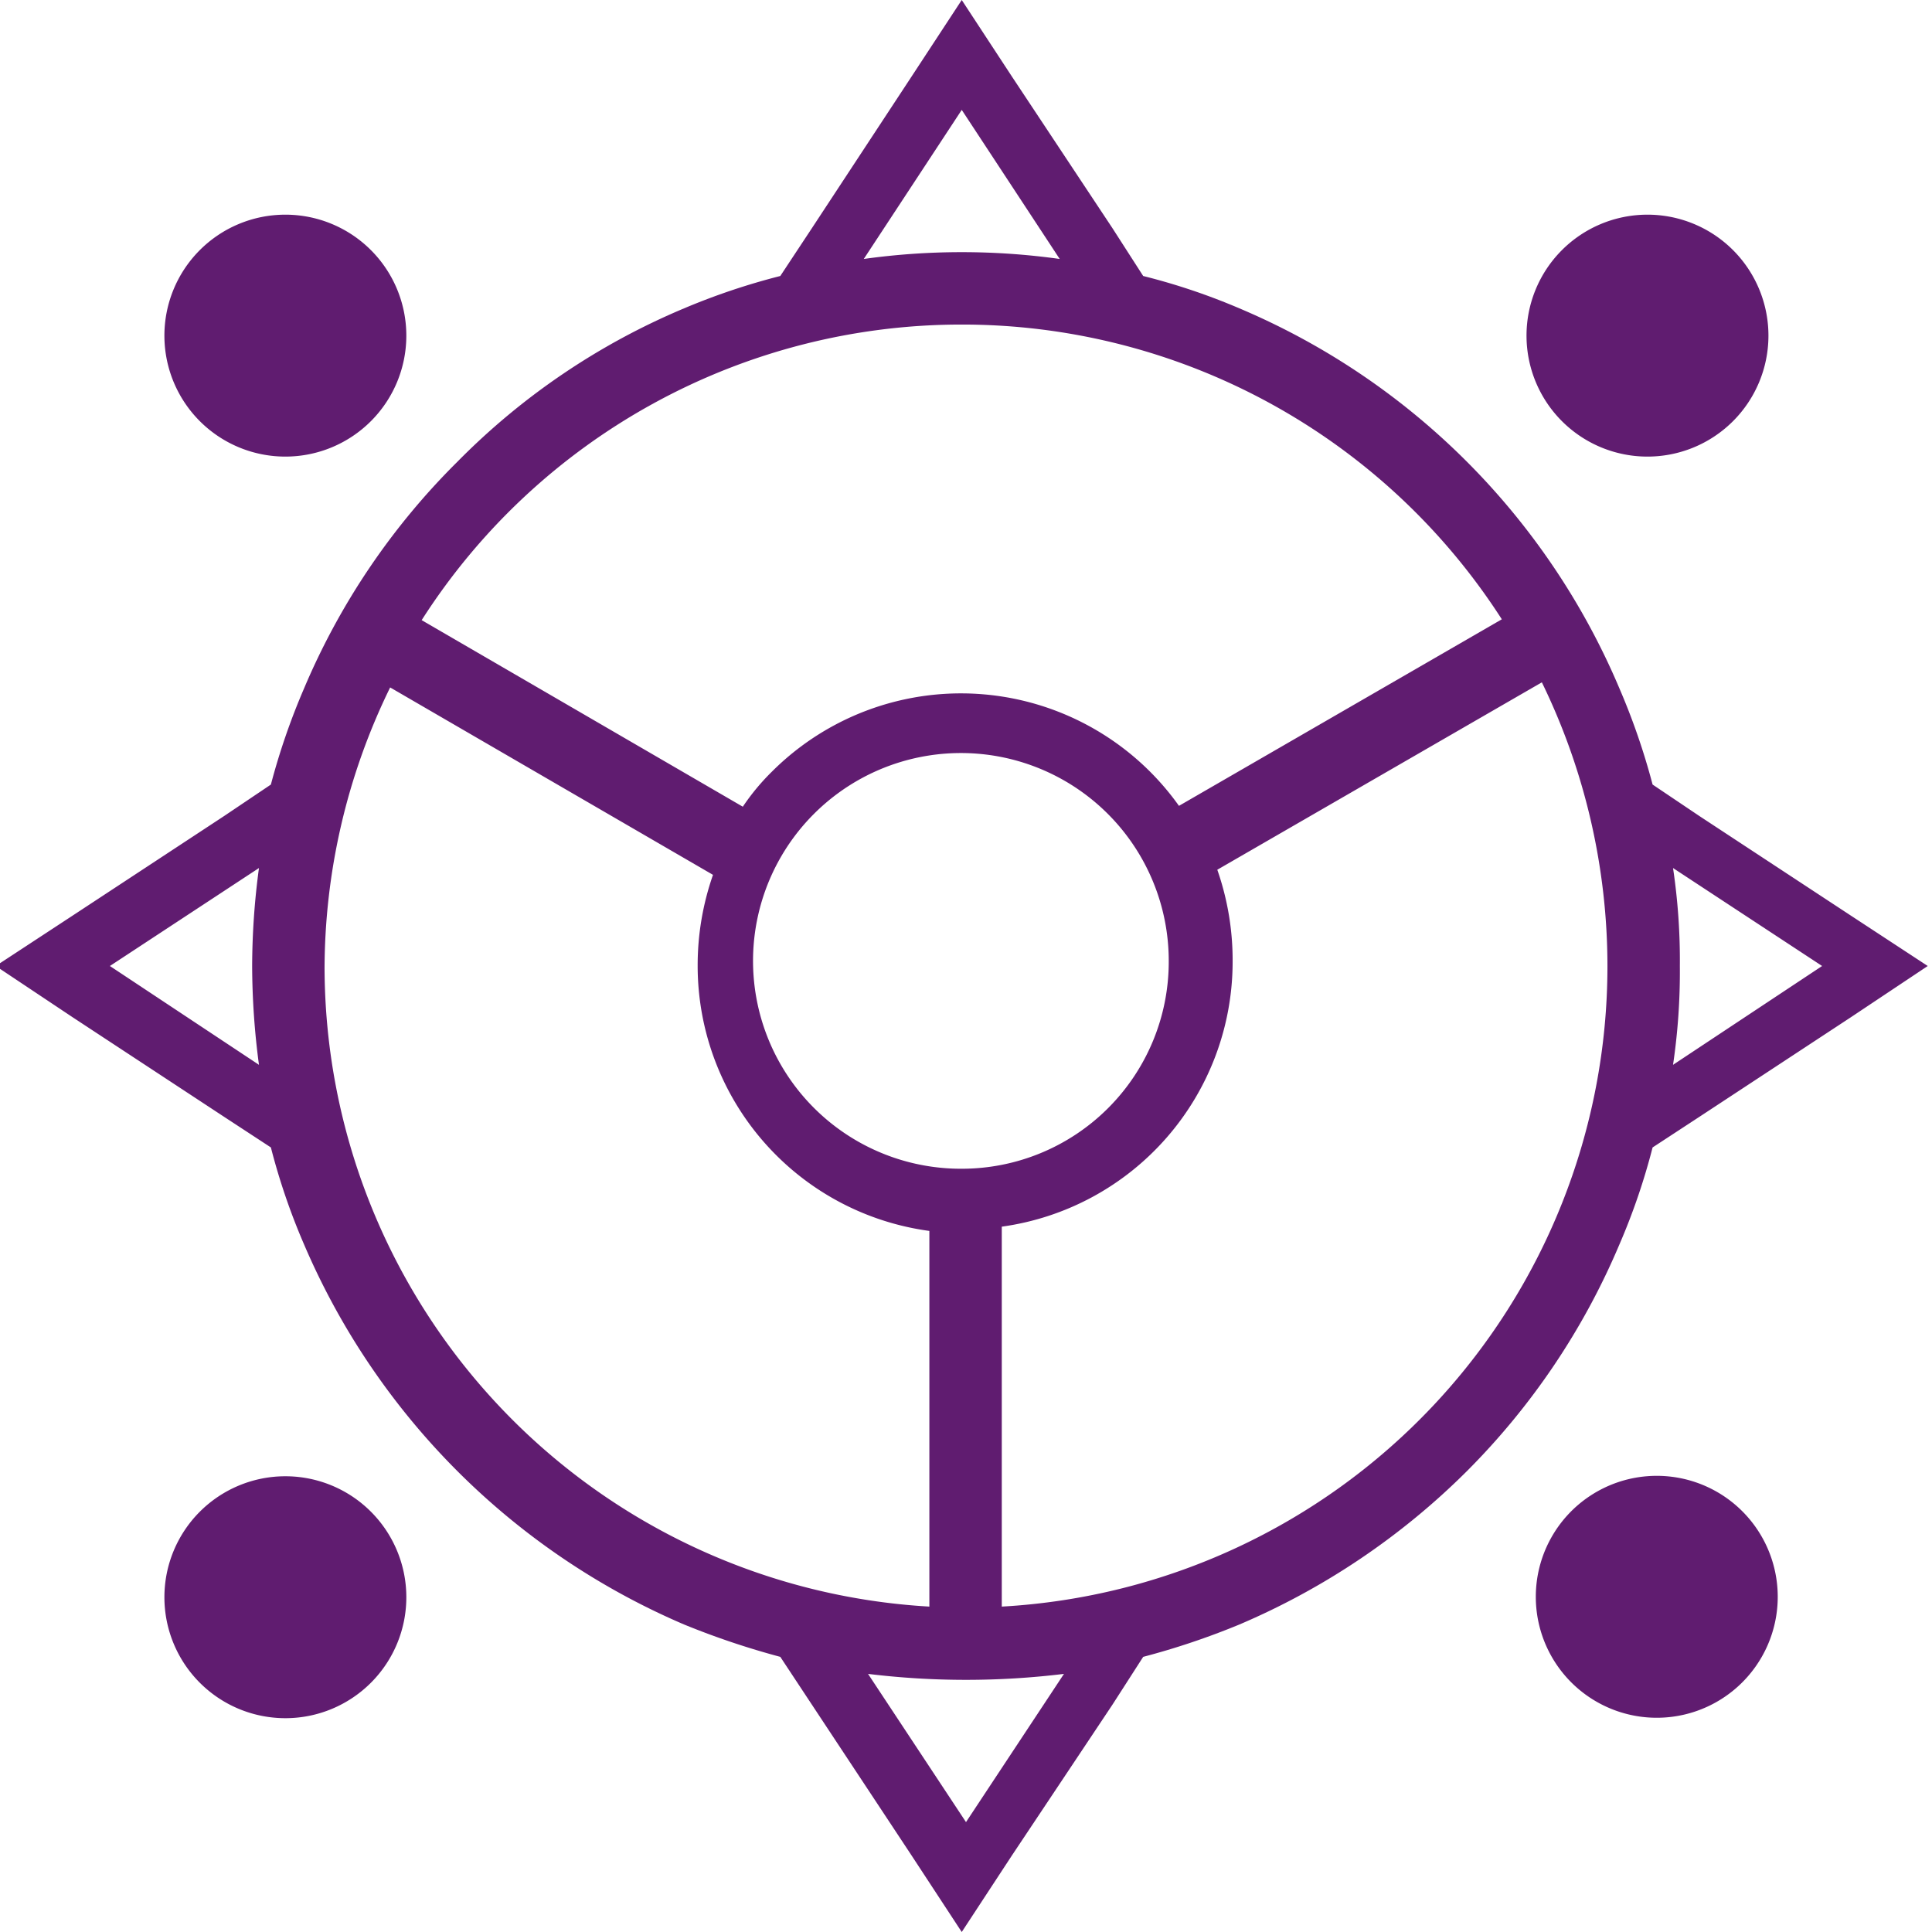
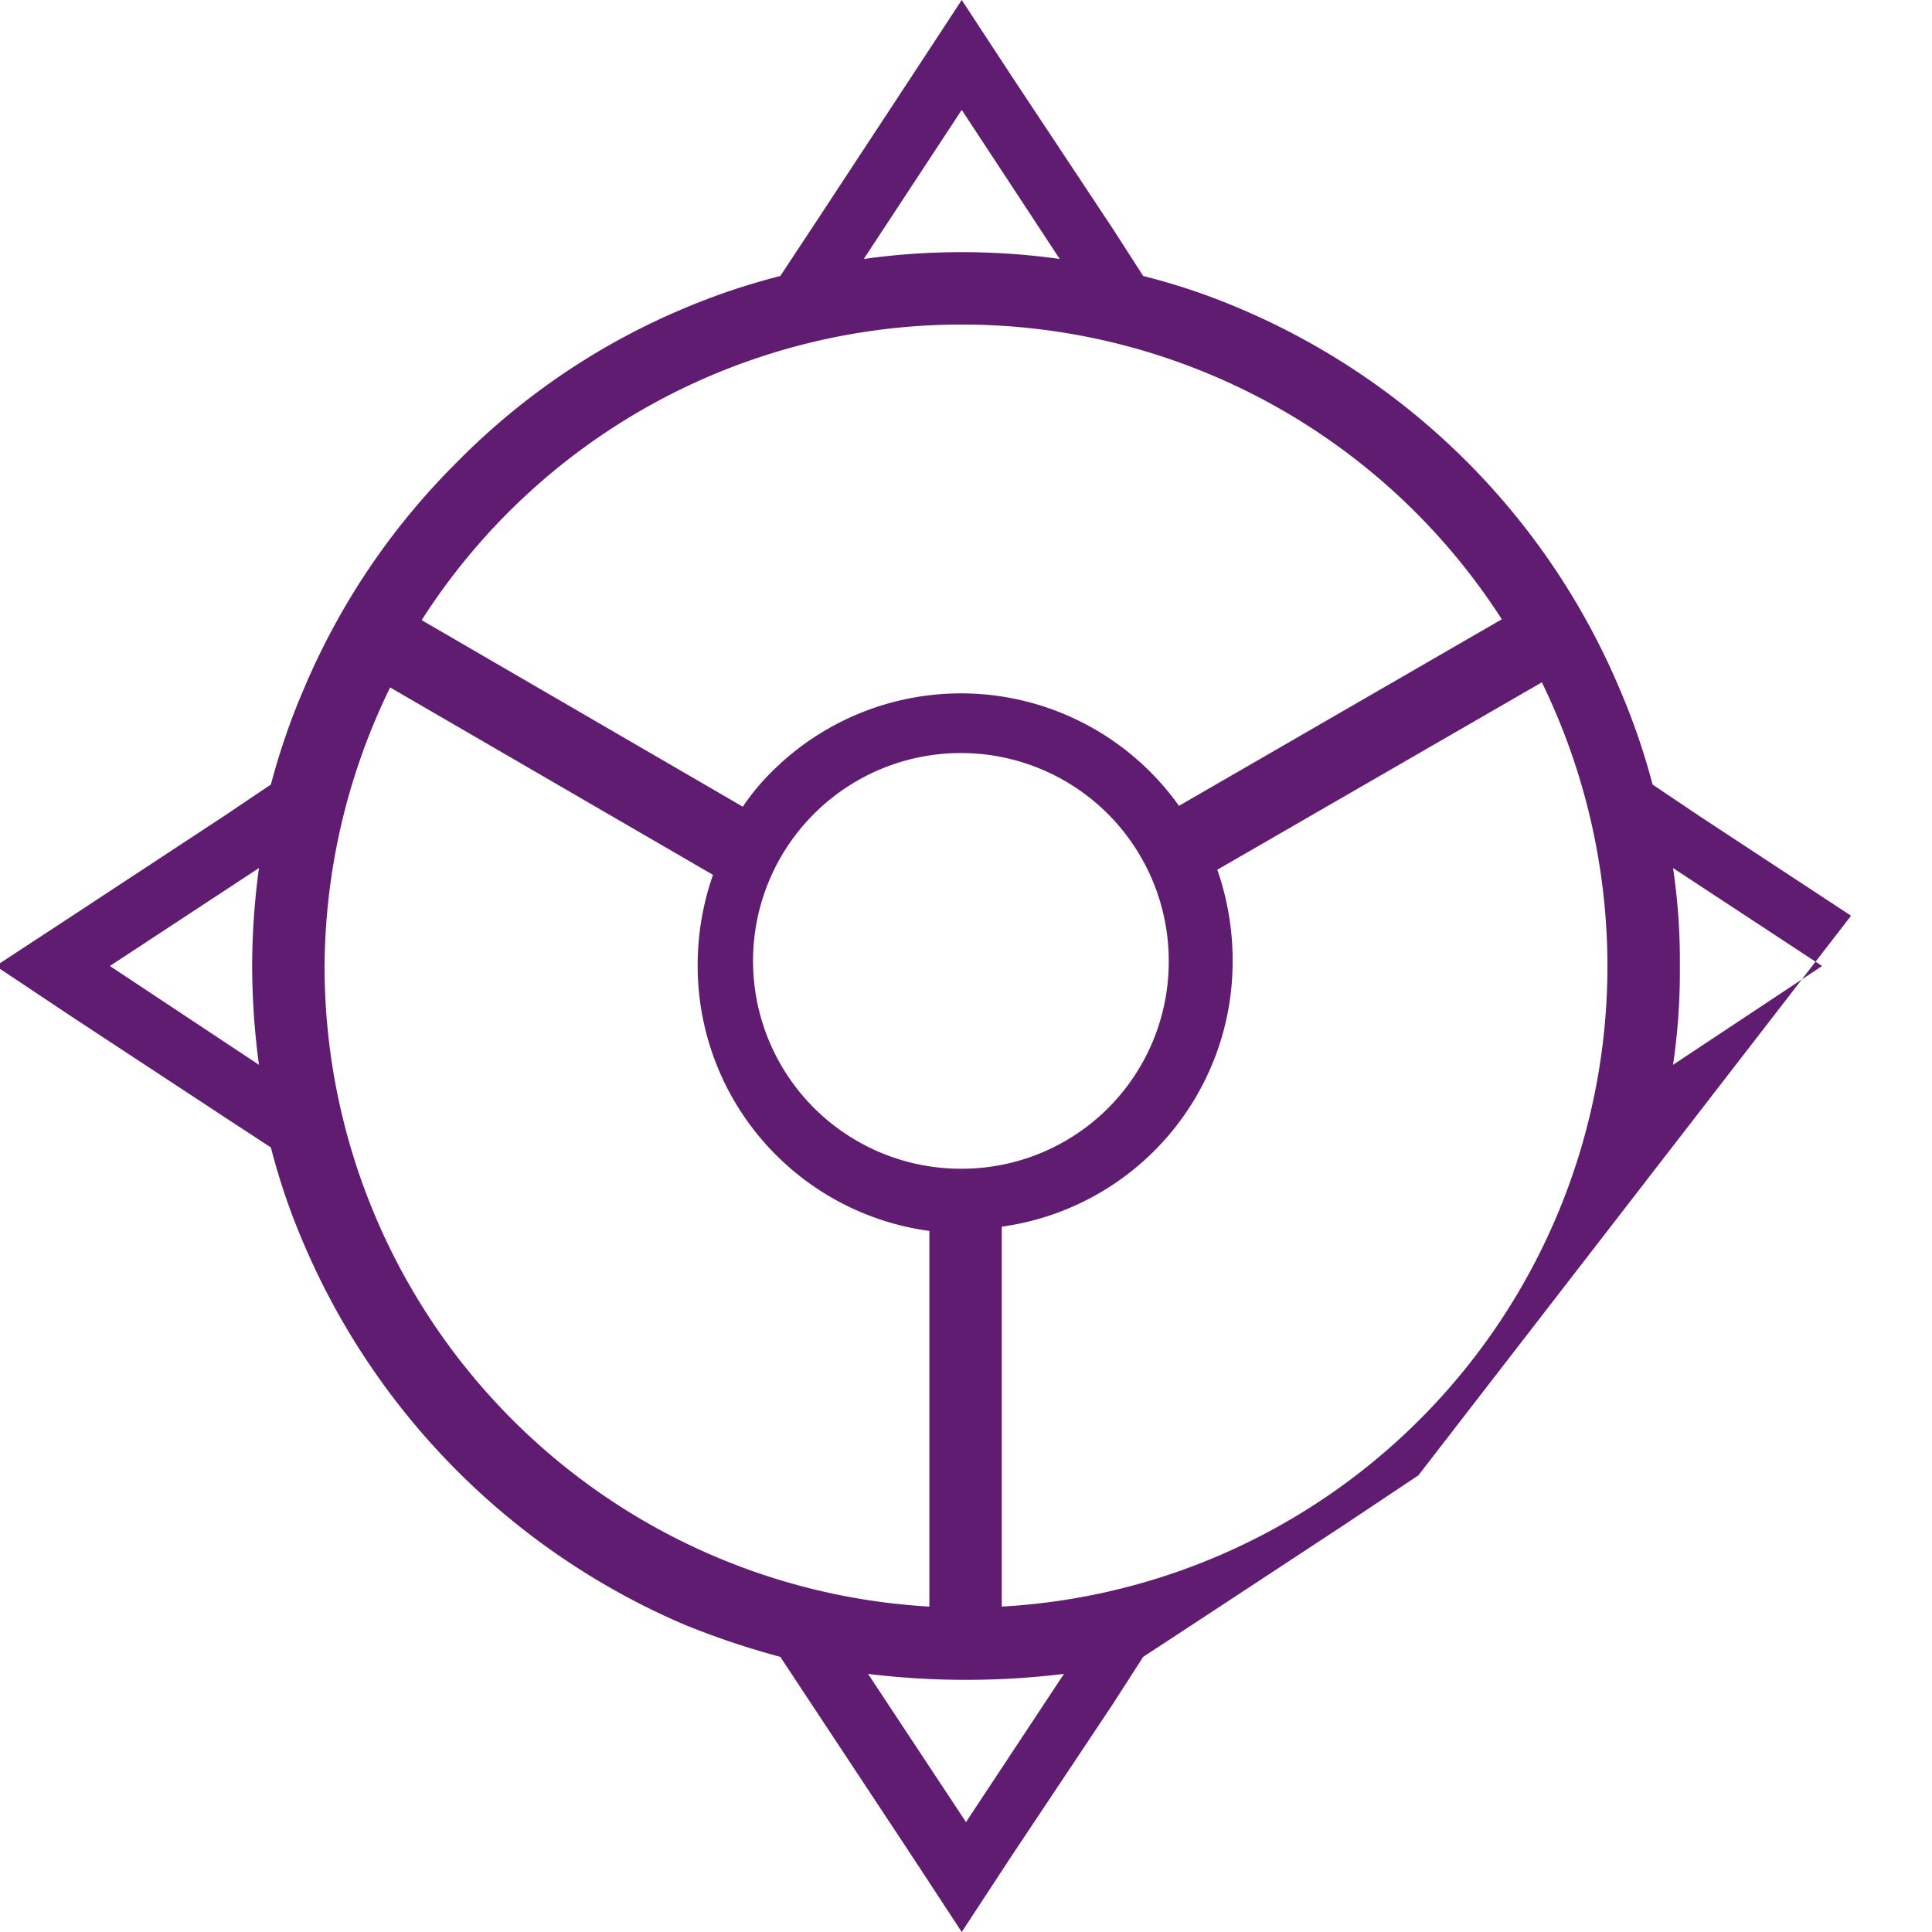
<svg xmlns="http://www.w3.org/2000/svg" id="Layer_1" data-name="Layer 1" width="22.68" height="22.68" viewBox="0 0 22.68 22.68">
  <defs>
    <style>.cls-1{fill:#601c70;}</style>
  </defs>
  <title>compasintro</title>
-   <path class="cls-1" d="M571.49,1212.5a1.42,1.42,0,1,0-1.41-1.41,1.42,1.42,0,0,0,1.41,1.41" transform="translate(-552.16 -1207.14)" />
-   <path class="cls-1" d="M555.51,1212.5a1.42,1.42,0,1,0-1.42-1.41,1.42,1.42,0,0,0,1.42,1.41" transform="translate(-552.16 -1207.14)" />
-   <path class="cls-1" d="M555.51,1224.47a1.42,1.42,0,1,0,1.42,1.41,1.42,1.42,0,0,0-1.42-1.41" transform="translate(-552.16 -1207.14)" />
-   <path class="cls-1" d="M571.49,1224.47a1.42,1.42,0,0,0,0,2.83,1.42,1.42,0,1,0,0-2.83" transform="translate(-552.16 -1207.14)" />
-   <path class="cls-1" d="M571.8,1219.64a7.45,7.45,0,0,0,.08-1.16,7.33,7.33,0,0,0-.08-1.15l1.75,1.15Zm-7.88,6.36v-4.46a3.14,3.14,0,0,0,2.71-3.11,3.22,3.22,0,0,0-.18-1.08l3.81-2.2a7.61,7.61,0,0,1,.77,3.33,7.53,7.53,0,0,1-7.11,7.52m-.42,2.53-1.15-1.74a9.48,9.48,0,0,0,2.3,0Zm-7.53-10a7.54,7.54,0,0,1,.77-3.32l3.79,2.2a3.21,3.21,0,0,0-.18,1.07,3.14,3.14,0,0,0,2.72,3.11V1226a7.53,7.53,0,0,1-7.1-7.52m-2.52,0,1.75-1.15a8.77,8.77,0,0,0-.08,1.15,8.92,8.92,0,0,0,.08,1.16Zm10,2.38a2.44,2.44,0,1,1,2.43-2.43,2.43,2.43,0,0,1-2.43,2.43m0-9.91a7.53,7.53,0,0,1,6.34,3.46l-3.79,2.19a3.14,3.14,0,0,0-4.78-.4,2.64,2.64,0,0,0-.34.41l-3.77-2.19a7.52,7.52,0,0,1,6.34-3.47m0-2.52,1.15,1.75a8.31,8.31,0,0,0-2.3,0Zm10.44,9.46-1.78-1.17-.55-.37a8,8,0,0,0-.39-1.13,8.39,8.39,0,0,0-4.46-4.46,7.5,7.5,0,0,0-1.13-.38l-.36-.56-1.18-1.78-.59-.9-.59.9-1.17,1.78-.37.56a7.9,7.9,0,0,0-1.13.38,8.18,8.18,0,0,0-2.66,1.8,8.29,8.29,0,0,0-1.8,2.66,8,8,0,0,0-.39,1.13l-.55.37-1.78,1.17-.9.59.9.6,1.78,1.17.55.36a7.66,7.66,0,0,0,.39,1.14,8.48,8.48,0,0,0,4.46,4.46,9.38,9.38,0,0,0,1.13.38l.37.56,1.17,1.77.59.9.59-.9,1.18-1.77.36-.56a8.82,8.82,0,0,0,1.13-.38,8.5,8.5,0,0,0,2.67-1.8,8.37,8.37,0,0,0,1.79-2.66,7.66,7.66,0,0,0,.39-1.14l.55-.36,1.78-1.17.9-.6Z" transform="translate(-552.16 -1207.14)" />
+   <path class="cls-1" d="M571.8,1219.64a7.45,7.45,0,0,0,.08-1.16,7.33,7.33,0,0,0-.08-1.15l1.75,1.15Zm-7.88,6.36v-4.46a3.14,3.14,0,0,0,2.71-3.11,3.22,3.22,0,0,0-.18-1.08l3.81-2.2a7.61,7.61,0,0,1,.77,3.33,7.53,7.53,0,0,1-7.11,7.52m-.42,2.53-1.15-1.74a9.48,9.48,0,0,0,2.3,0Zm-7.53-10a7.54,7.54,0,0,1,.77-3.32l3.79,2.2a3.21,3.21,0,0,0-.18,1.07,3.14,3.14,0,0,0,2.72,3.11V1226a7.53,7.53,0,0,1-7.1-7.52m-2.52,0,1.75-1.15a8.77,8.77,0,0,0-.08,1.15,8.92,8.92,0,0,0,.08,1.16Zm10,2.38a2.44,2.44,0,1,1,2.43-2.43,2.43,2.43,0,0,1-2.43,2.43m0-9.91a7.53,7.53,0,0,1,6.34,3.46l-3.79,2.19a3.14,3.14,0,0,0-4.78-.4,2.64,2.64,0,0,0-.34.41l-3.77-2.19a7.52,7.52,0,0,1,6.34-3.47m0-2.52,1.15,1.75a8.31,8.31,0,0,0-2.3,0Zm10.44,9.46-1.78-1.17-.55-.37a8,8,0,0,0-.39-1.13,8.39,8.39,0,0,0-4.46-4.46,7.5,7.5,0,0,0-1.13-.38l-.36-.56-1.18-1.78-.59-.9-.59.9-1.17,1.78-.37.56a7.9,7.9,0,0,0-1.13.38,8.18,8.18,0,0,0-2.66,1.8,8.29,8.29,0,0,0-1.8,2.66,8,8,0,0,0-.39,1.13l-.55.37-1.78,1.17-.9.59.9.6,1.78,1.17.55.36a7.66,7.66,0,0,0,.39,1.14,8.48,8.48,0,0,0,4.46,4.46,9.38,9.38,0,0,0,1.13.38l.37.56,1.17,1.77.59.9.59-.9,1.18-1.77.36-.56l.55-.36,1.78-1.17.9-.6Z" transform="translate(-552.16 -1207.14)" />
</svg>